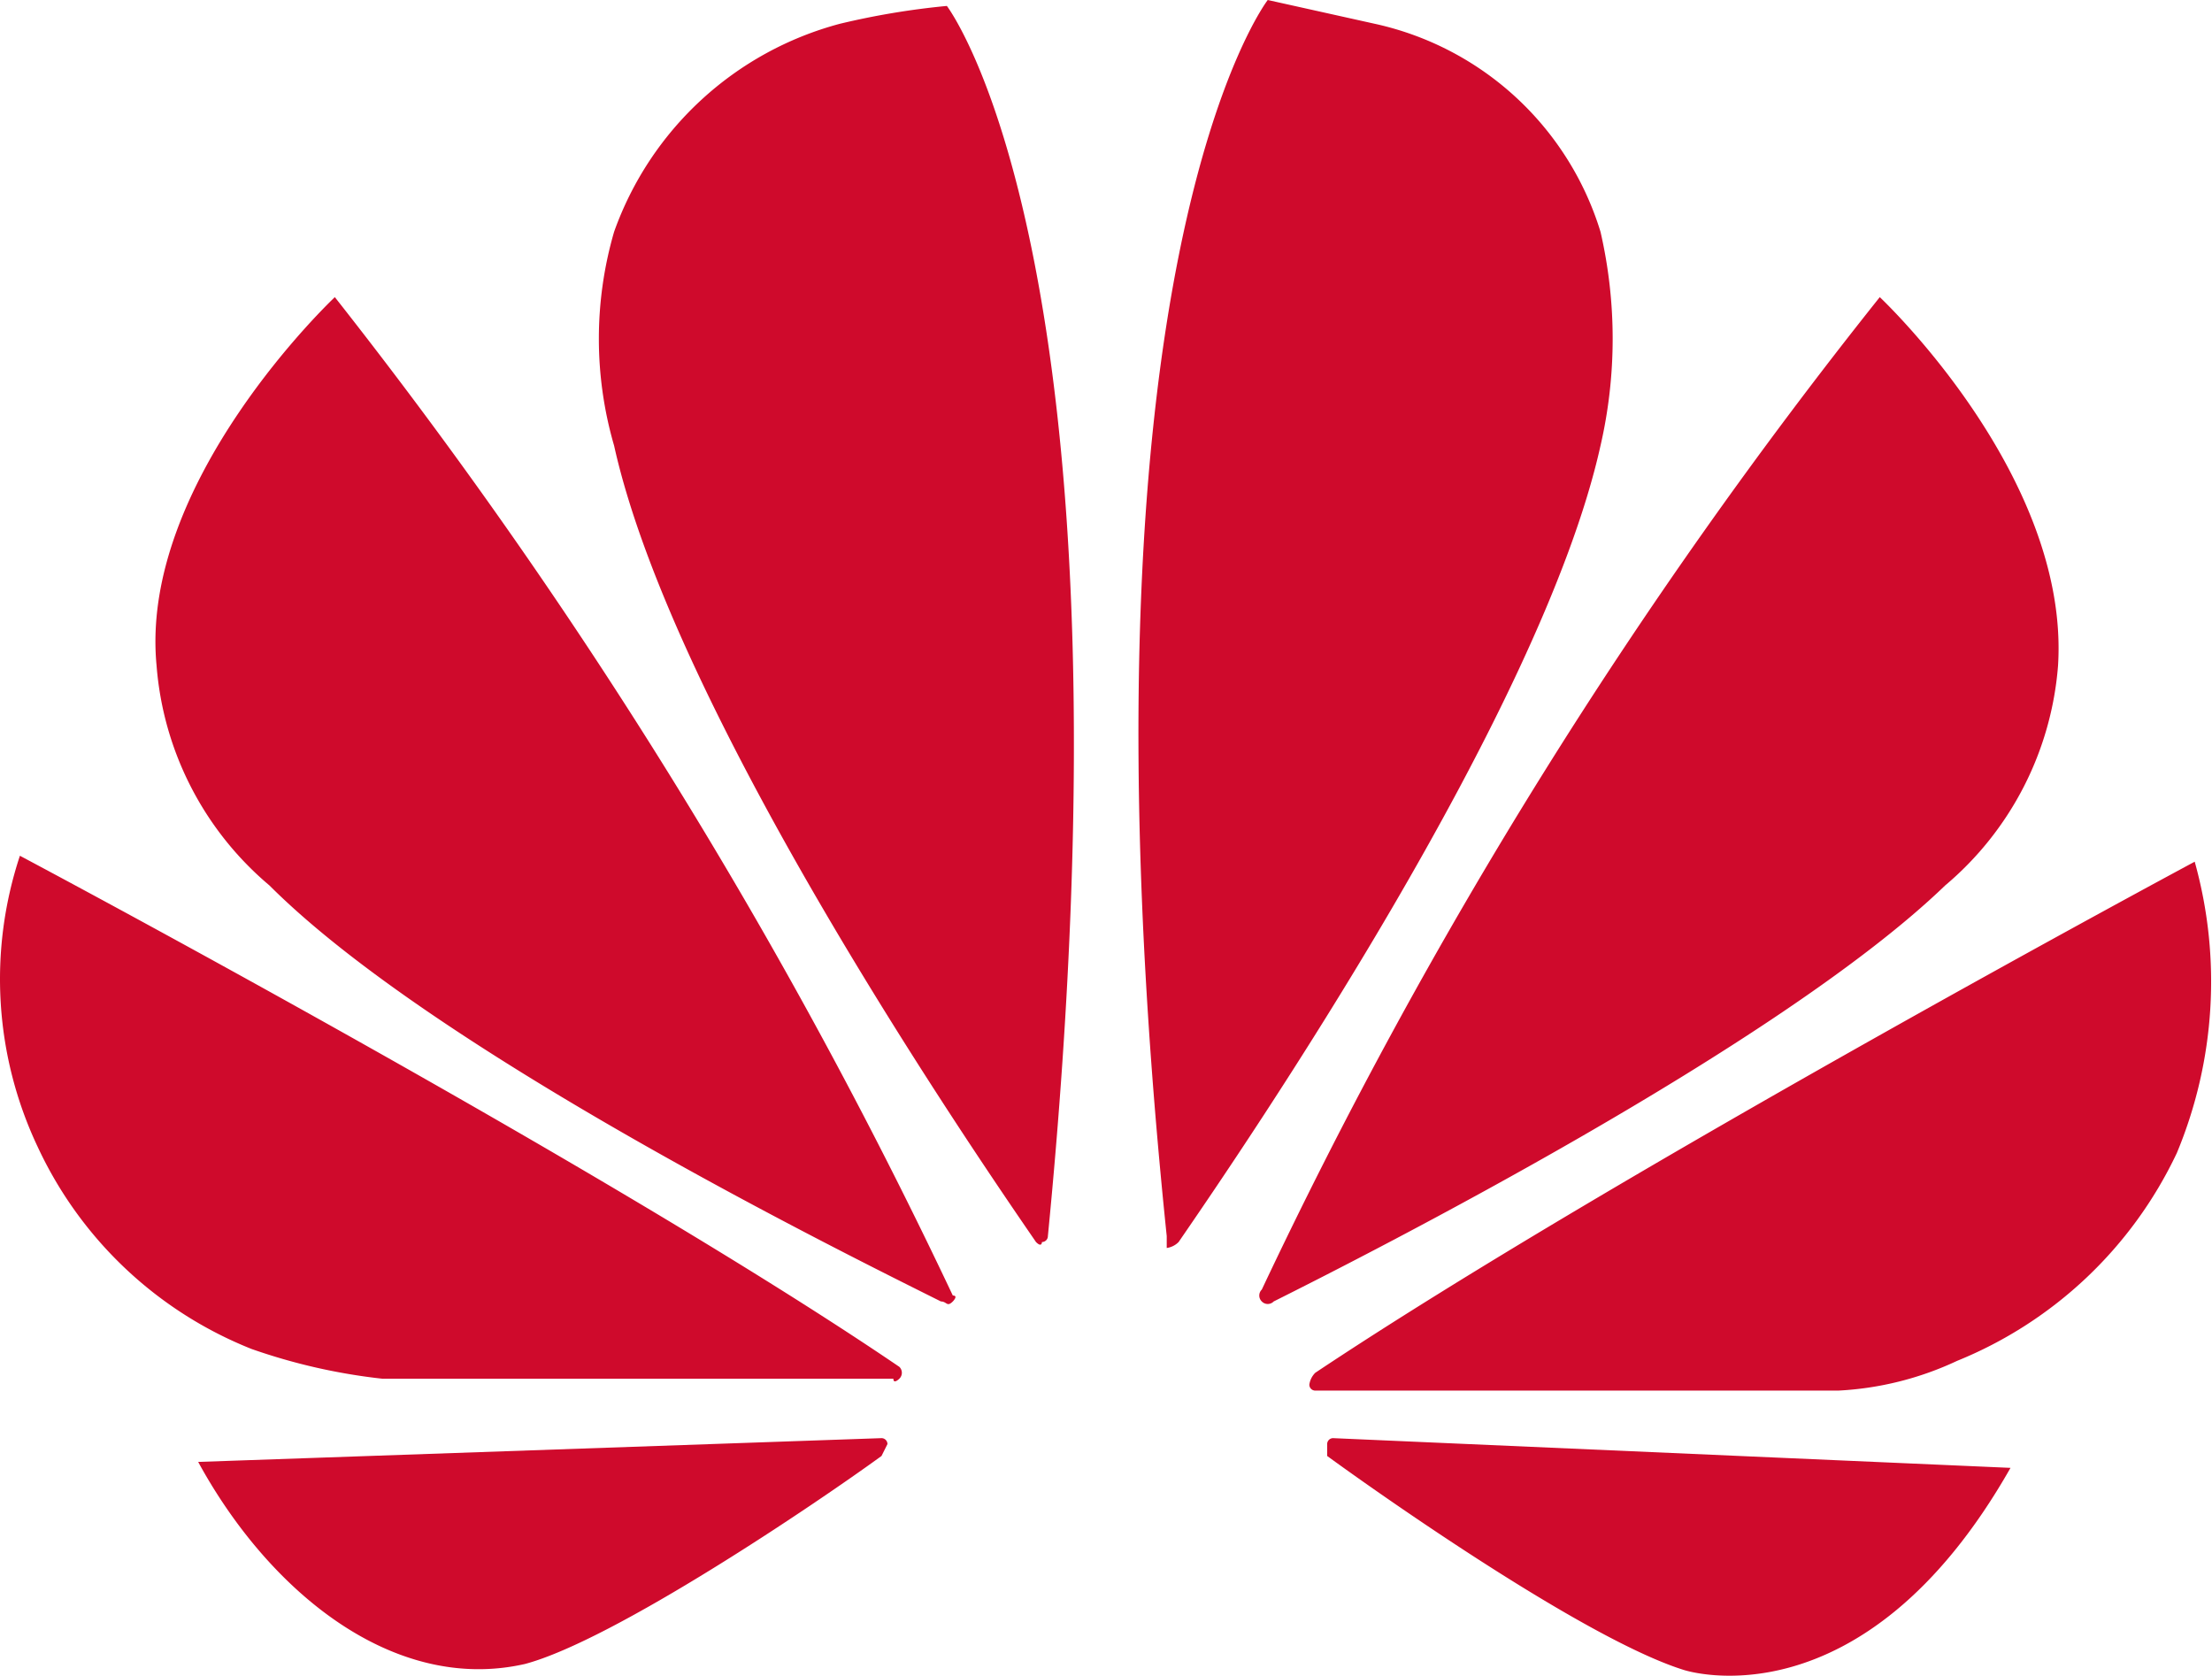
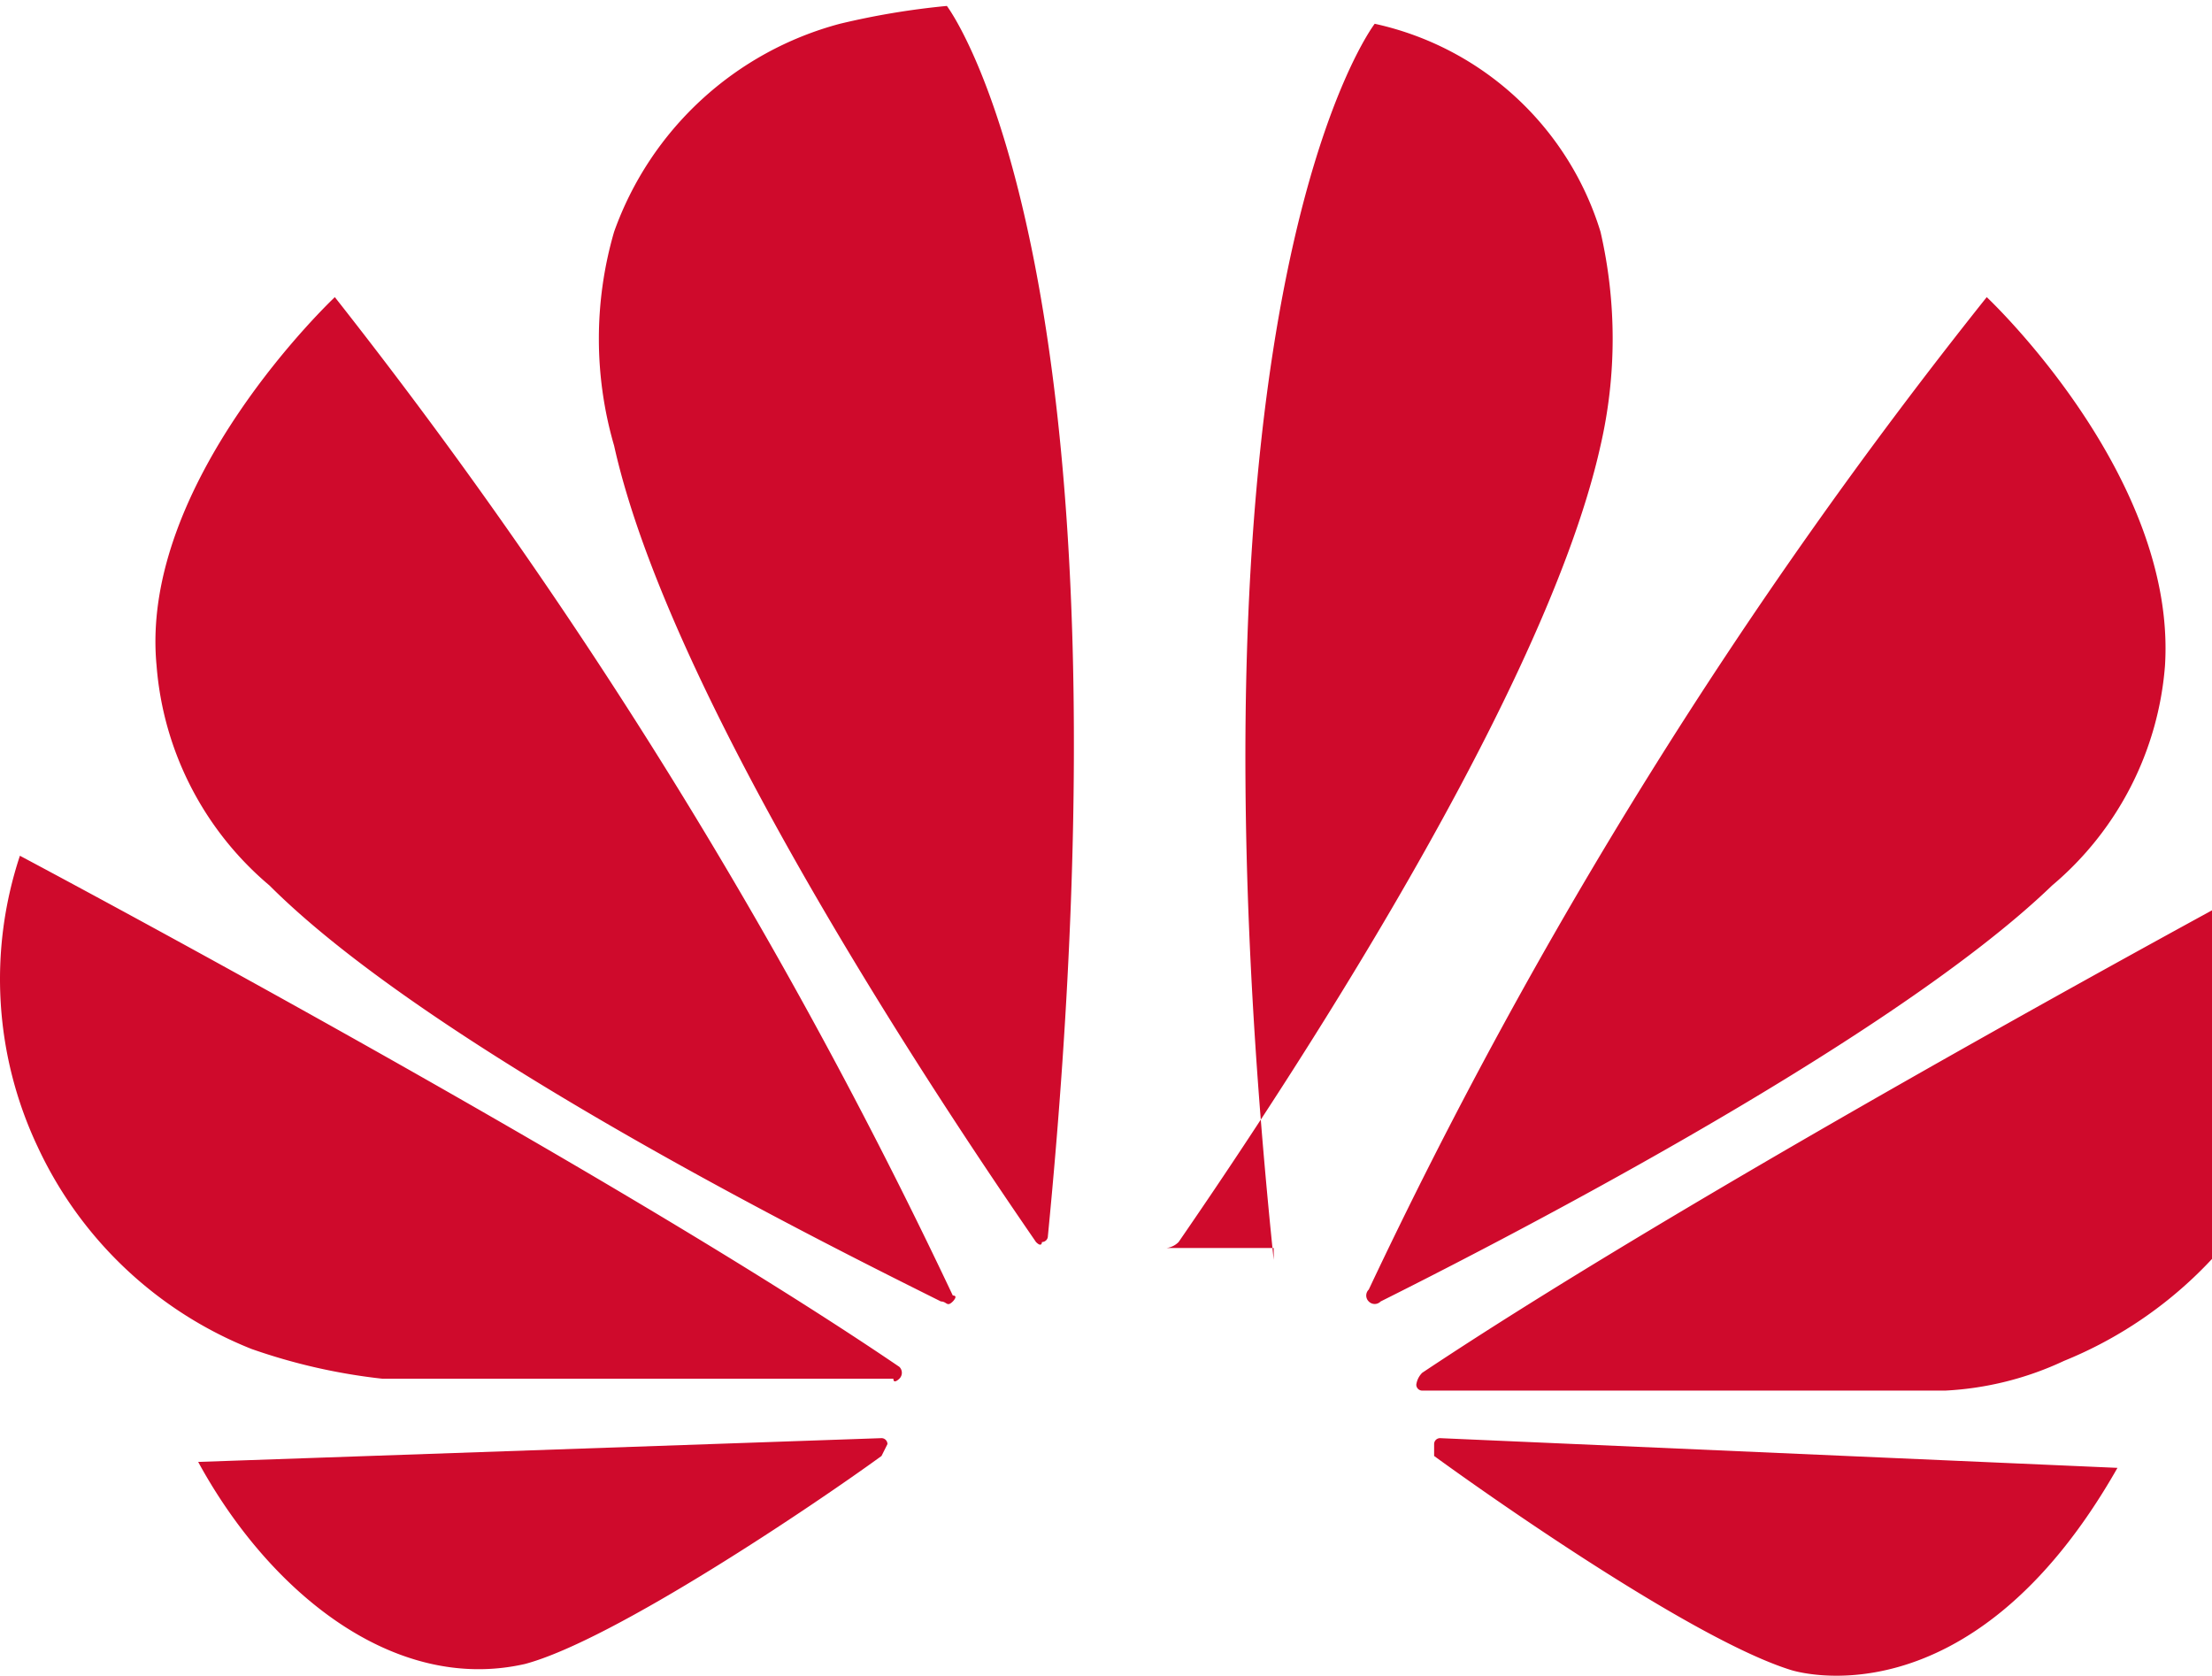
<svg xmlns="http://www.w3.org/2000/svg" width="37.226" height="28.198" viewBox="0 0 37.226 28.198">
-   <path id="Контур_2" data-name="Контур 2" d="M16.035,21.9s.1-.1,0-.1A87.583,87.583,0,0,0,5.635,5s-3.3,3.1-3,6.2a5.381,5.381,0,0,0,1.9,3.7c2.8,2.8,9.7,6.2,11.3,7,.1,0,.1.1.2,0m-1.1,2.4a.1.1,0,0,0-.1-.1l-11.5.4c1.2,2.2,3.3,3.9,5.5,3.4,1.5-.4,4.9-2.7,6-3.5l.1-.2m.2-1.1a.139.139,0,0,0,0-.2c-5-3.4-14.8-8.6-14.8-8.6a6.6,6.6,0,0,0,.3,4.9,6.7,6.7,0,0,0,3.6,3.4,9.908,9.908,0,0,0,2.2.5h8.6c0,.1.1,0,.1,0m.8-23.1a12.966,12.966,0,0,0-1.8.3,5.548,5.548,0,0,0-3.8,3.5,6.441,6.441,0,0,0,0,3.6c1,4.5,6,11.8,7.1,13.4.1.1.1,0,.1,0a.1.1,0,0,0,.1-.1c1.6-16.4-1.7-20.7-1.7-20.7m3.7,20.9a.349.349,0,0,0,.2-.1c1.1-1.6,6.1-8.9,7.1-13.4a8.016,8.016,0,0,0,0-3.6,5.117,5.117,0,0,0-3.8-3.5l-1.8-.4s-3.4,4.4-1.7,20.8V21m2.8,3.2a.1.1,0,0,0-.1.1v.2c1.1.8,4.4,3.1,6,3.6,0,0,3,1,5.5-3.4Zm14.5-9.7s-9.7,5.2-14.8,8.6a.349.349,0,0,0-.1.2.1.1,0,0,0,.1.1h8.8a5.336,5.336,0,0,0,2-.5,7,7,0,0,0,3.7-3.5,7.5,7.5,0,0,0,.3-4.9m-15.7,7.4a.139.139,0,0,0,.2,0c1.6-.8,8.5-4.3,11.3-7a5.381,5.381,0,0,0,1.9-3.7c.2-3.2-3-6.2-3-6.2a84.849,84.849,0,0,0-10.4,16.7.139.139,0,0,0,0,.2" transform="translate(0 0)" fill="#cf0a2c" />
+   <path id="Контур_2" data-name="Контур 2" d="M16.035,21.9s.1-.1,0-.1A87.583,87.583,0,0,0,5.635,5s-3.3,3.1-3,6.2a5.381,5.381,0,0,0,1.9,3.7c2.8,2.8,9.7,6.2,11.3,7,.1,0,.1.1.2,0m-1.1,2.4a.1.1,0,0,0-.1-.1l-11.5.4c1.2,2.2,3.3,3.9,5.5,3.4,1.5-.4,4.9-2.7,6-3.5l.1-.2m.2-1.1a.139.139,0,0,0,0-.2c-5-3.4-14.8-8.6-14.8-8.6a6.6,6.6,0,0,0,.3,4.9,6.7,6.7,0,0,0,3.6,3.4,9.908,9.908,0,0,0,2.2.5h8.6c0,.1.1,0,.1,0m.8-23.1a12.966,12.966,0,0,0-1.8.3,5.548,5.548,0,0,0-3.8,3.5,6.441,6.441,0,0,0,0,3.6c1,4.5,6,11.8,7.1,13.4.1.1.1,0,.1,0a.1.1,0,0,0,.1-.1c1.6-16.4-1.7-20.7-1.7-20.7m3.7,20.9a.349.349,0,0,0,.2-.1c1.1-1.6,6.1-8.9,7.1-13.4a8.016,8.016,0,0,0,0-3.6,5.117,5.117,0,0,0-3.8-3.5s-3.4,4.4-1.7,20.8V21m2.8,3.2a.1.1,0,0,0-.1.1v.2c1.1.8,4.4,3.1,6,3.6,0,0,3,1,5.5-3.4Zm14.5-9.7s-9.7,5.2-14.8,8.6a.349.349,0,0,0-.1.2.1.1,0,0,0,.1.1h8.8a5.336,5.336,0,0,0,2-.5,7,7,0,0,0,3.7-3.5,7.5,7.5,0,0,0,.3-4.9m-15.7,7.4a.139.139,0,0,0,.2,0c1.6-.8,8.5-4.3,11.3-7a5.381,5.381,0,0,0,1.9-3.7c.2-3.2-3-6.2-3-6.2a84.849,84.849,0,0,0-10.4,16.7.139.139,0,0,0,0,.2" transform="translate(0 0)" fill="#cf0a2c" />
</svg>